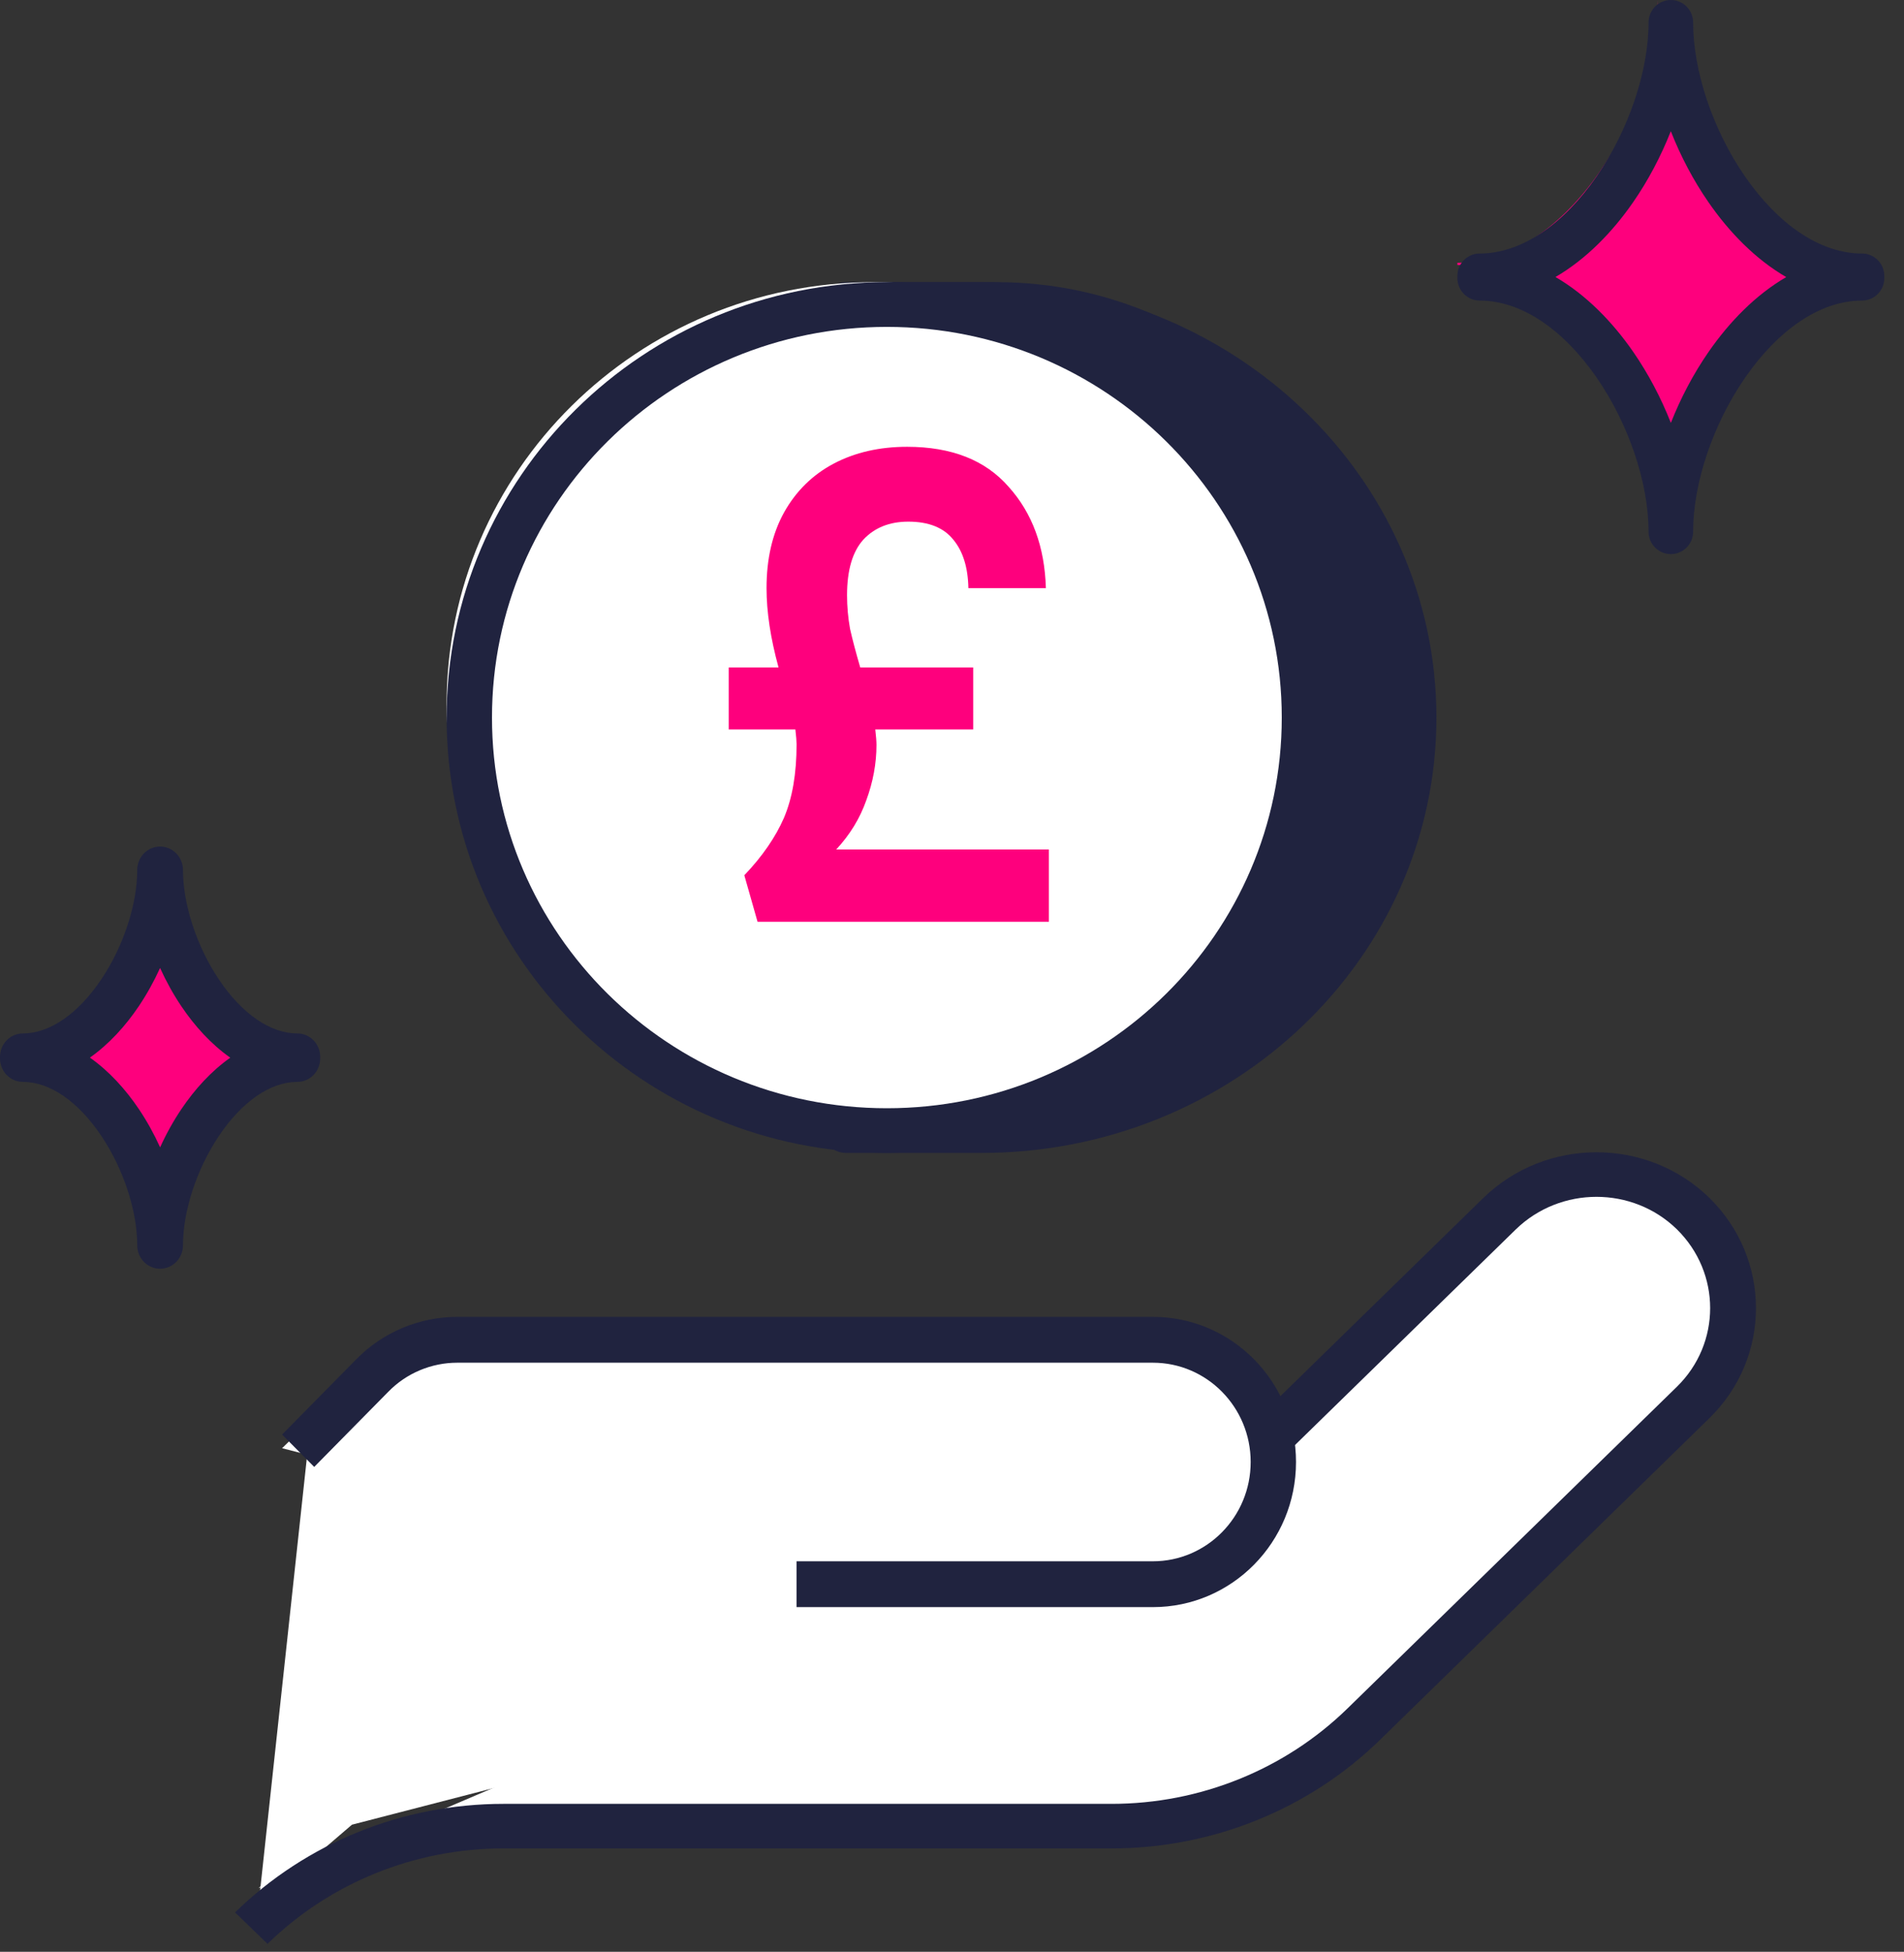
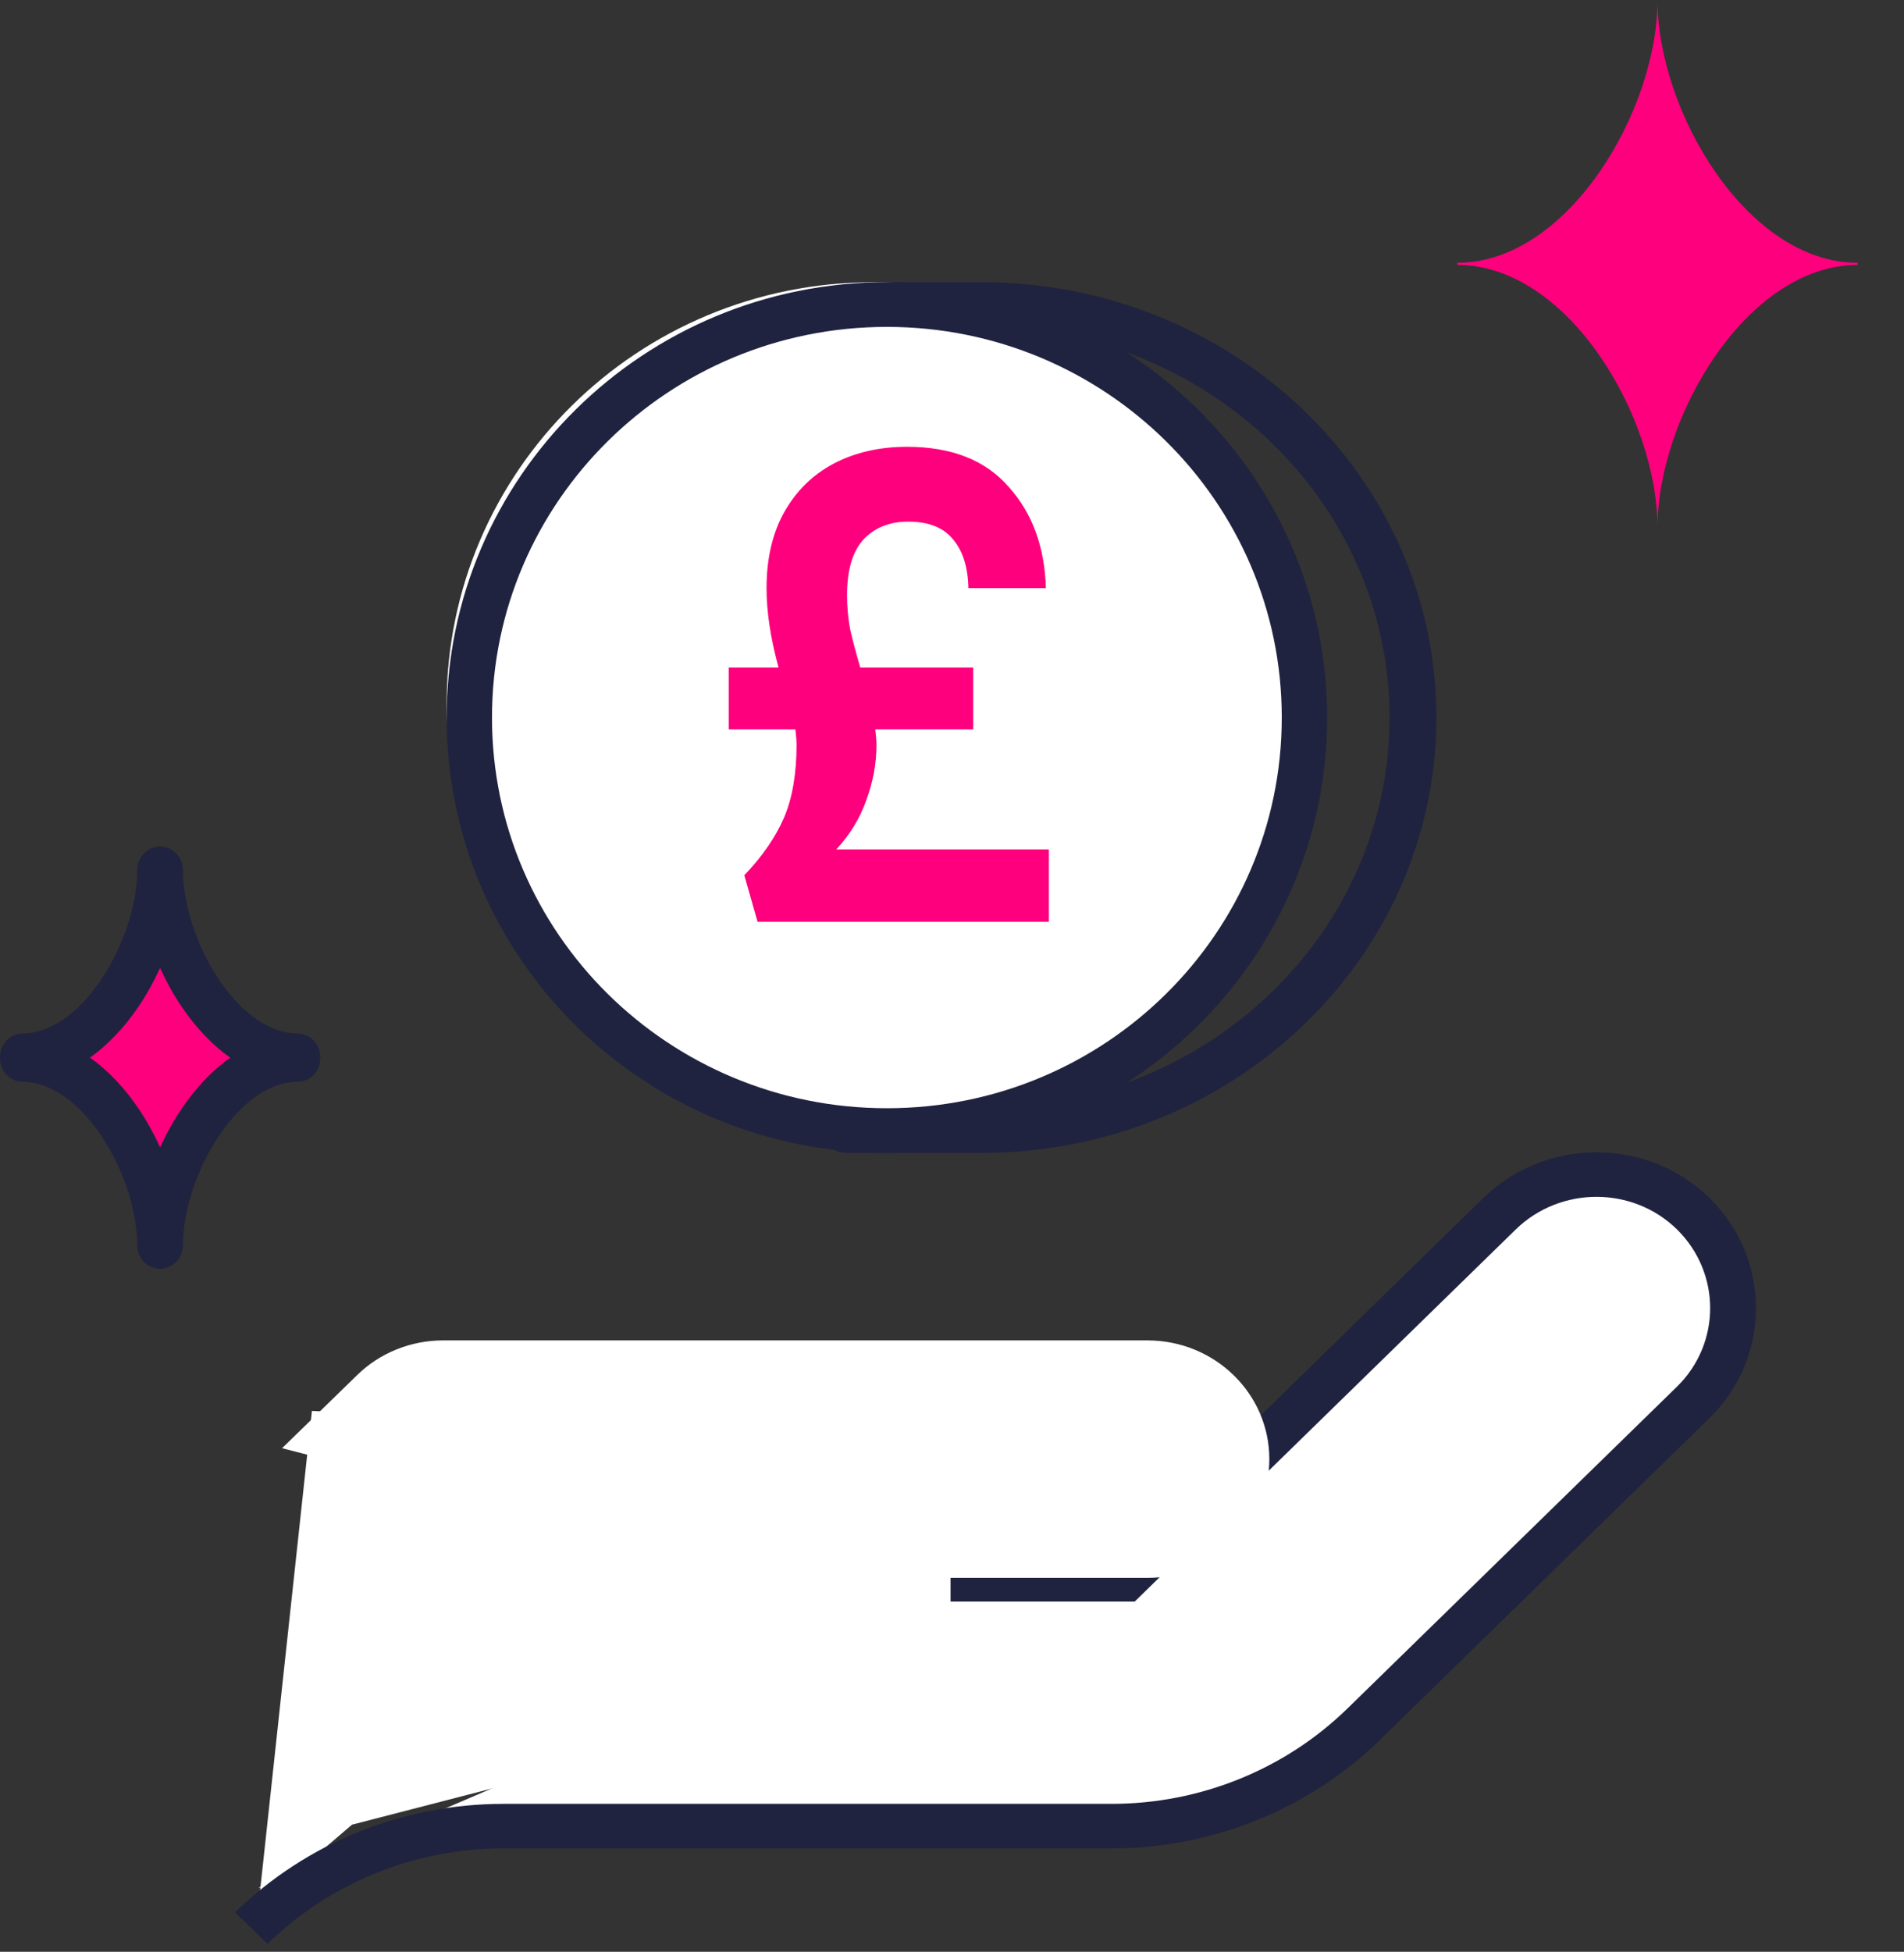
<svg xmlns="http://www.w3.org/2000/svg" width="81" height="83" viewBox="0 0 81 83" fill="none">
  <rect x="0" y="0" width="81" height="83" fill="#333333" stroke="none" />
  <path d="M13.27 60L11 81L14.973 77.595L21.716 75.852H34.999L44.486 69.332L38.319 61.307L13.27 60Z" fill="white" />
  <path d="M11 80.296C13.87 77.475 17.753 78.136 21.817 78.136H47.907C51.959 78.136 55.854 76.553 58.724 73.732L72.853 59.843C75.139 57.596 75.139 53.945 72.853 51.685C70.568 49.438 66.854 49.438 64.555 51.685L48.491 67.477H40.998" fill="white" />
  <path fill-rule="evenodd" clip-rule="evenodd" d="M63.111 50.937C65.769 48.356 70.07 48.353 72.719 50.938L72.721 50.94C75.362 53.534 75.365 57.726 72.719 60.309L58.708 73.988C55.679 76.944 51.567 78.604 47.29 78.604H21.418C17.647 78.604 14.045 80.062 11.381 82.662L10 81.325C13.028 78.368 17.127 76.709 21.418 76.709H47.29C51.048 76.709 54.663 75.25 57.327 72.65L71.338 58.972C73.224 57.13 73.227 54.132 71.337 52.275C69.453 50.437 66.389 50.434 64.489 52.277C64.488 52.277 64.488 52.278 64.488 52.278L48.274 68.106H40.439V66.211H47.464L63.109 50.938L63.111 50.937Z" fill="#20233F" />
  <path d="M33.465 67.099H48.811C51.677 67.099 54 64.838 54 62.049C54 59.261 51.677 57 48.811 57H18.854C17.486 57 16.156 57.528 15.188 58.482L12 61.585" fill="white" />
-   <path fill-rule="evenodd" clip-rule="evenodd" d="M15.147 57.814C16.288 56.644 17.849 56 19.453 56H49.045C52.412 56 55.135 58.767 55.135 62.171C55.135 65.576 52.412 68.343 49.045 68.343H33.886V66.394H49.045C51.339 66.394 53.206 64.507 53.206 62.171C53.206 59.836 51.339 57.949 49.045 57.949H19.453C18.356 57.949 17.292 58.391 16.521 59.183L16.516 59.188L16.516 59.188L13.367 62.381L12 61.005L15.147 57.814Z" fill="#20233F" />
  <path d="M62 11.267C66.709 11.267 70.513 17.722 70.513 22.442C70.513 17.722 74.331 11.267 79.027 11.267V11.175C74.318 11.175 70.513 4.72 70.513 0C70.513 4.72 66.696 11.175 62 11.175V11.267Z" fill="#FE007D" />
-   <path fill-rule="evenodd" clip-rule="evenodd" d="M71.081 0C71.605 0 72.029 0.428 72.029 0.956C72.029 3.009 72.861 5.517 74.238 7.507C75.629 9.517 77.412 10.781 79.214 10.781C79.738 10.781 80.162 11.209 80.162 11.737V11.826C80.162 12.354 79.738 12.782 79.214 12.782C77.419 12.782 75.635 14.046 74.243 16.057C72.864 18.048 72.029 20.555 72.029 22.608C72.029 23.136 71.605 23.564 71.081 23.564C70.557 23.564 70.133 23.136 70.133 22.608C70.133 20.555 69.301 18.047 67.924 16.056C66.534 14.047 64.75 12.782 62.948 12.782C62.425 12.782 62 12.354 62 11.826V11.737C62 11.209 62.425 10.781 62.948 10.781C64.744 10.781 66.527 9.518 67.919 7.507C69.298 5.516 70.133 3.008 70.133 0.956C70.133 0.428 70.557 0 71.081 0ZM71.08 5.579C70.66 6.645 70.116 7.676 69.475 8.602C68.591 9.878 67.47 11.027 66.173 11.78C67.473 12.534 68.595 13.684 69.48 14.962C70.12 15.888 70.664 16.919 71.082 17.984C71.502 16.918 72.046 15.888 72.688 14.962C73.571 13.686 74.692 12.537 75.99 11.783C74.689 11.03 73.567 9.88 72.683 8.601C72.042 7.675 71.498 6.645 71.08 5.579Z" fill="#20233F" />
  <path d="M1 44.887C4.14 44.887 6.676 49.405 6.676 52.709C6.676 49.405 9.221 44.887 12.351 44.887V44.822C9.212 44.822 6.676 40.304 6.676 37C6.676 40.304 4.131 44.822 1 44.822V44.887Z" fill="#FE007D" />
  <path fill-rule="evenodd" clip-rule="evenodd" d="M6.811 36C7.348 36 7.784 36.447 7.784 36.997C7.784 38.444 8.359 40.237 9.319 41.662C10.294 43.11 11.498 43.947 12.649 43.947C13.186 43.947 13.622 44.393 13.622 44.944V45.009C13.622 45.56 13.186 46.007 12.649 46.007C11.502 46.007 10.299 46.843 9.322 48.291C8.361 49.717 7.784 51.51 7.784 52.956C7.784 53.507 7.348 53.953 6.811 53.953C6.273 53.953 5.838 53.507 5.838 52.956C5.838 51.509 5.263 49.716 4.302 48.291C3.327 46.844 2.124 46.007 0.973 46.007C0.436 46.007 0 45.56 0 45.009V44.944C0 44.393 0.436 43.947 0.973 43.947C2.119 43.947 3.322 43.11 4.299 41.662C5.261 40.236 5.838 38.444 5.838 36.997C5.838 36.447 6.273 36 6.811 36ZM6.81 41.163C6.549 41.736 6.243 42.287 5.9 42.796C5.34 43.627 4.639 44.402 3.825 44.975C4.641 45.549 5.343 46.325 5.903 47.157C6.246 47.666 6.552 48.217 6.812 48.791C7.072 48.217 7.378 47.666 7.722 47.157C8.282 46.326 8.982 45.551 9.797 44.978C8.98 44.405 8.279 43.628 7.718 42.796C7.375 42.287 7.07 41.736 6.81 41.163Z" fill="#20233F" />
-   <path d="M42.416 47.907C51.963 47.907 59.703 39.868 59.703 29.953C59.703 20.038 51.963 12 42.416 12H37V47.907H42.416Z" fill="#20233F" />
  <path fill-rule="evenodd" clip-rule="evenodd" d="M35 12.95C35 12.425 35.447 12 35.998 12H41.749C52.445 12 61.108 20.293 61.108 30.514C61.108 40.736 52.445 49.029 41.749 49.029H35.998C35.447 49.029 35 48.603 35 48.078V12.95ZM36.995 13.901V47.128H41.749C51.336 47.128 59.113 39.693 59.113 30.514C59.113 21.335 51.336 13.901 41.749 13.901H36.995Z" fill="#20233F" />
  <path d="M37.162 47.907C47.193 47.907 55.324 39.868 55.324 29.953C55.324 20.038 47.193 12 37.162 12C27.131 12 19 20.038 19 29.953C19 39.868 27.131 47.907 37.162 47.907Z" fill="white" />
  <path fill-rule="evenodd" clip-rule="evenodd" d="M37.73 13.901C28.455 13.901 20.93 21.335 20.93 30.514C20.93 39.693 28.455 47.128 37.73 47.128C47.004 47.128 54.529 39.693 54.529 30.514C54.529 21.335 47.004 13.901 37.73 13.901ZM19 30.514C19 20.293 27.382 12 37.73 12C48.077 12 56.459 20.293 56.459 30.514C56.459 40.736 48.077 49.029 37.73 49.029C27.382 49.029 19 40.736 19 30.514Z" fill="#20233F" />
  <path d="M44.622 36.124V39.197H32.227L31.665 37.221C32.431 36.417 32.993 35.602 33.351 34.779C33.709 33.938 33.888 32.895 33.888 31.651C33.888 31.523 33.871 31.312 33.837 31.02H31V28.385H33.121C32.78 27.141 32.61 26.016 32.61 25.01C32.61 23.766 32.857 22.695 33.351 21.799C33.862 20.884 34.569 20.189 35.472 19.713C36.375 19.238 37.415 19 38.59 19C40.481 19 41.921 19.567 42.909 20.701C43.915 21.817 44.443 23.253 44.494 25.01H41.197C41.18 24.132 40.967 23.446 40.558 22.952C40.149 22.439 39.51 22.183 38.641 22.183C37.841 22.183 37.202 22.439 36.725 22.952C36.265 23.464 36.035 24.251 36.035 25.312C36.035 25.787 36.077 26.263 36.162 26.739C36.265 27.196 36.41 27.745 36.597 28.385H41.401V31.02H37.236C37.27 31.312 37.287 31.532 37.287 31.678C37.287 32.465 37.142 33.252 36.852 34.038C36.58 34.807 36.154 35.502 35.575 36.124H44.622Z" fill="#FE007D" />
</svg>